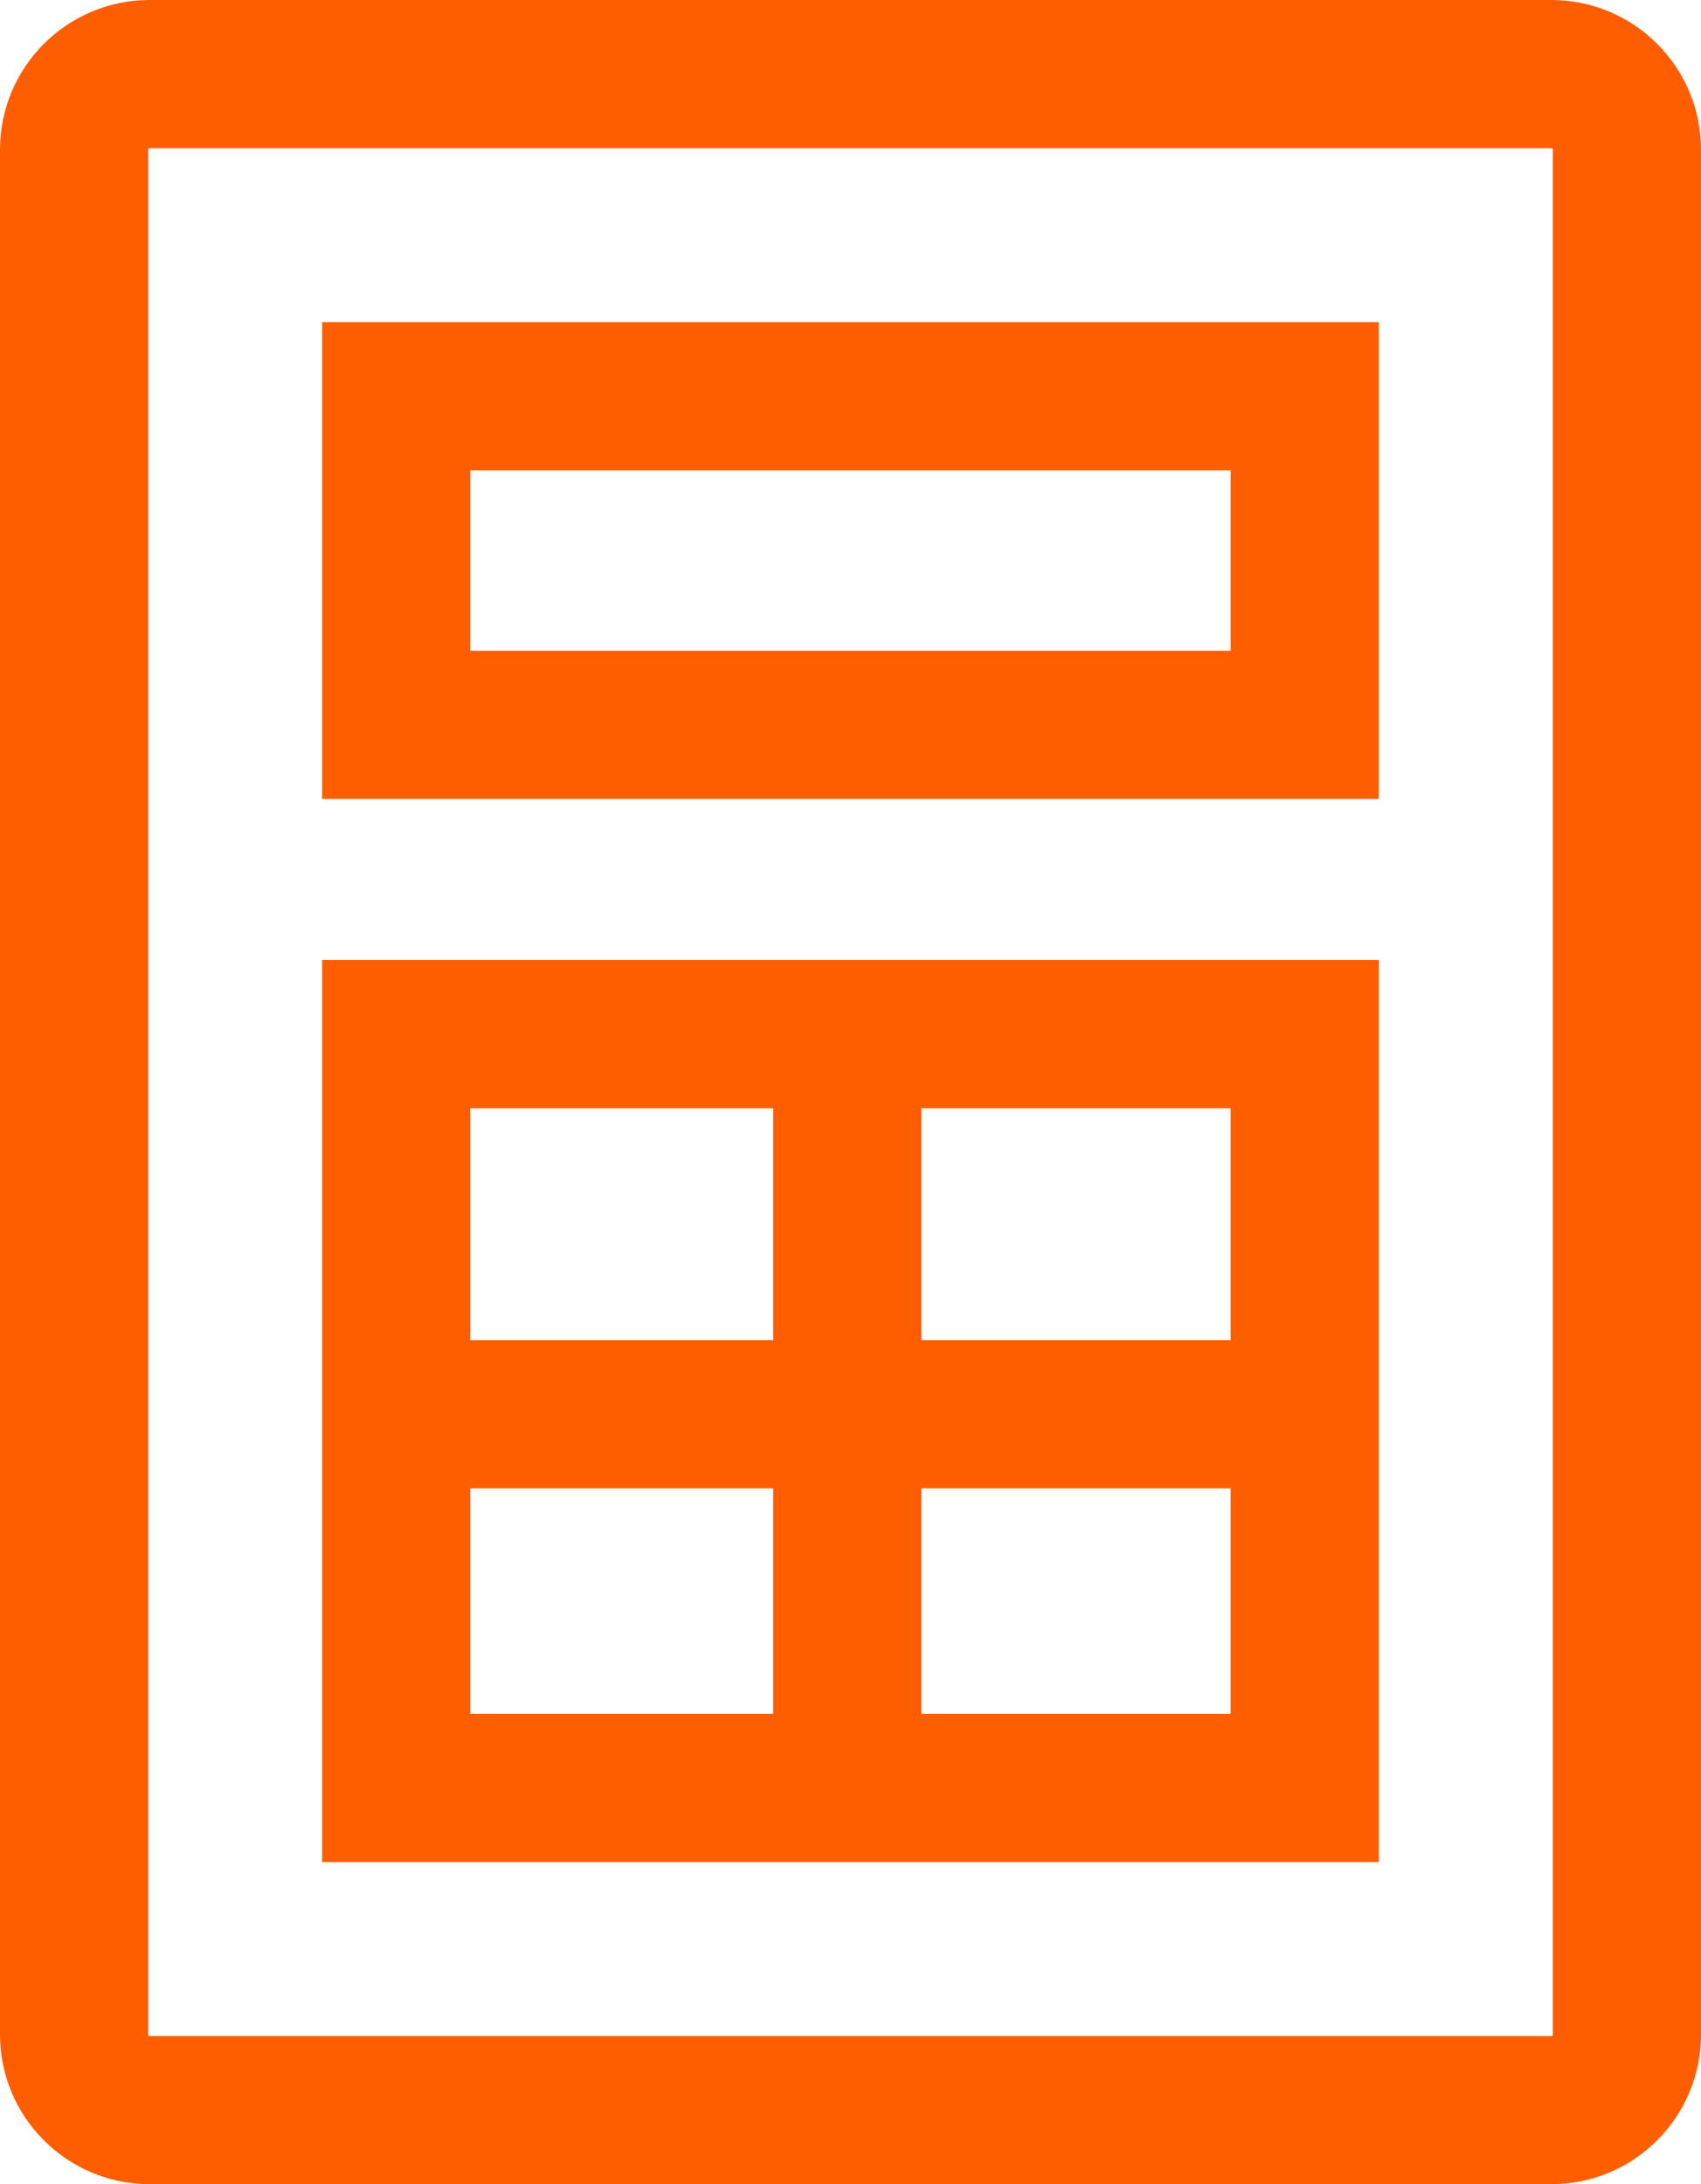
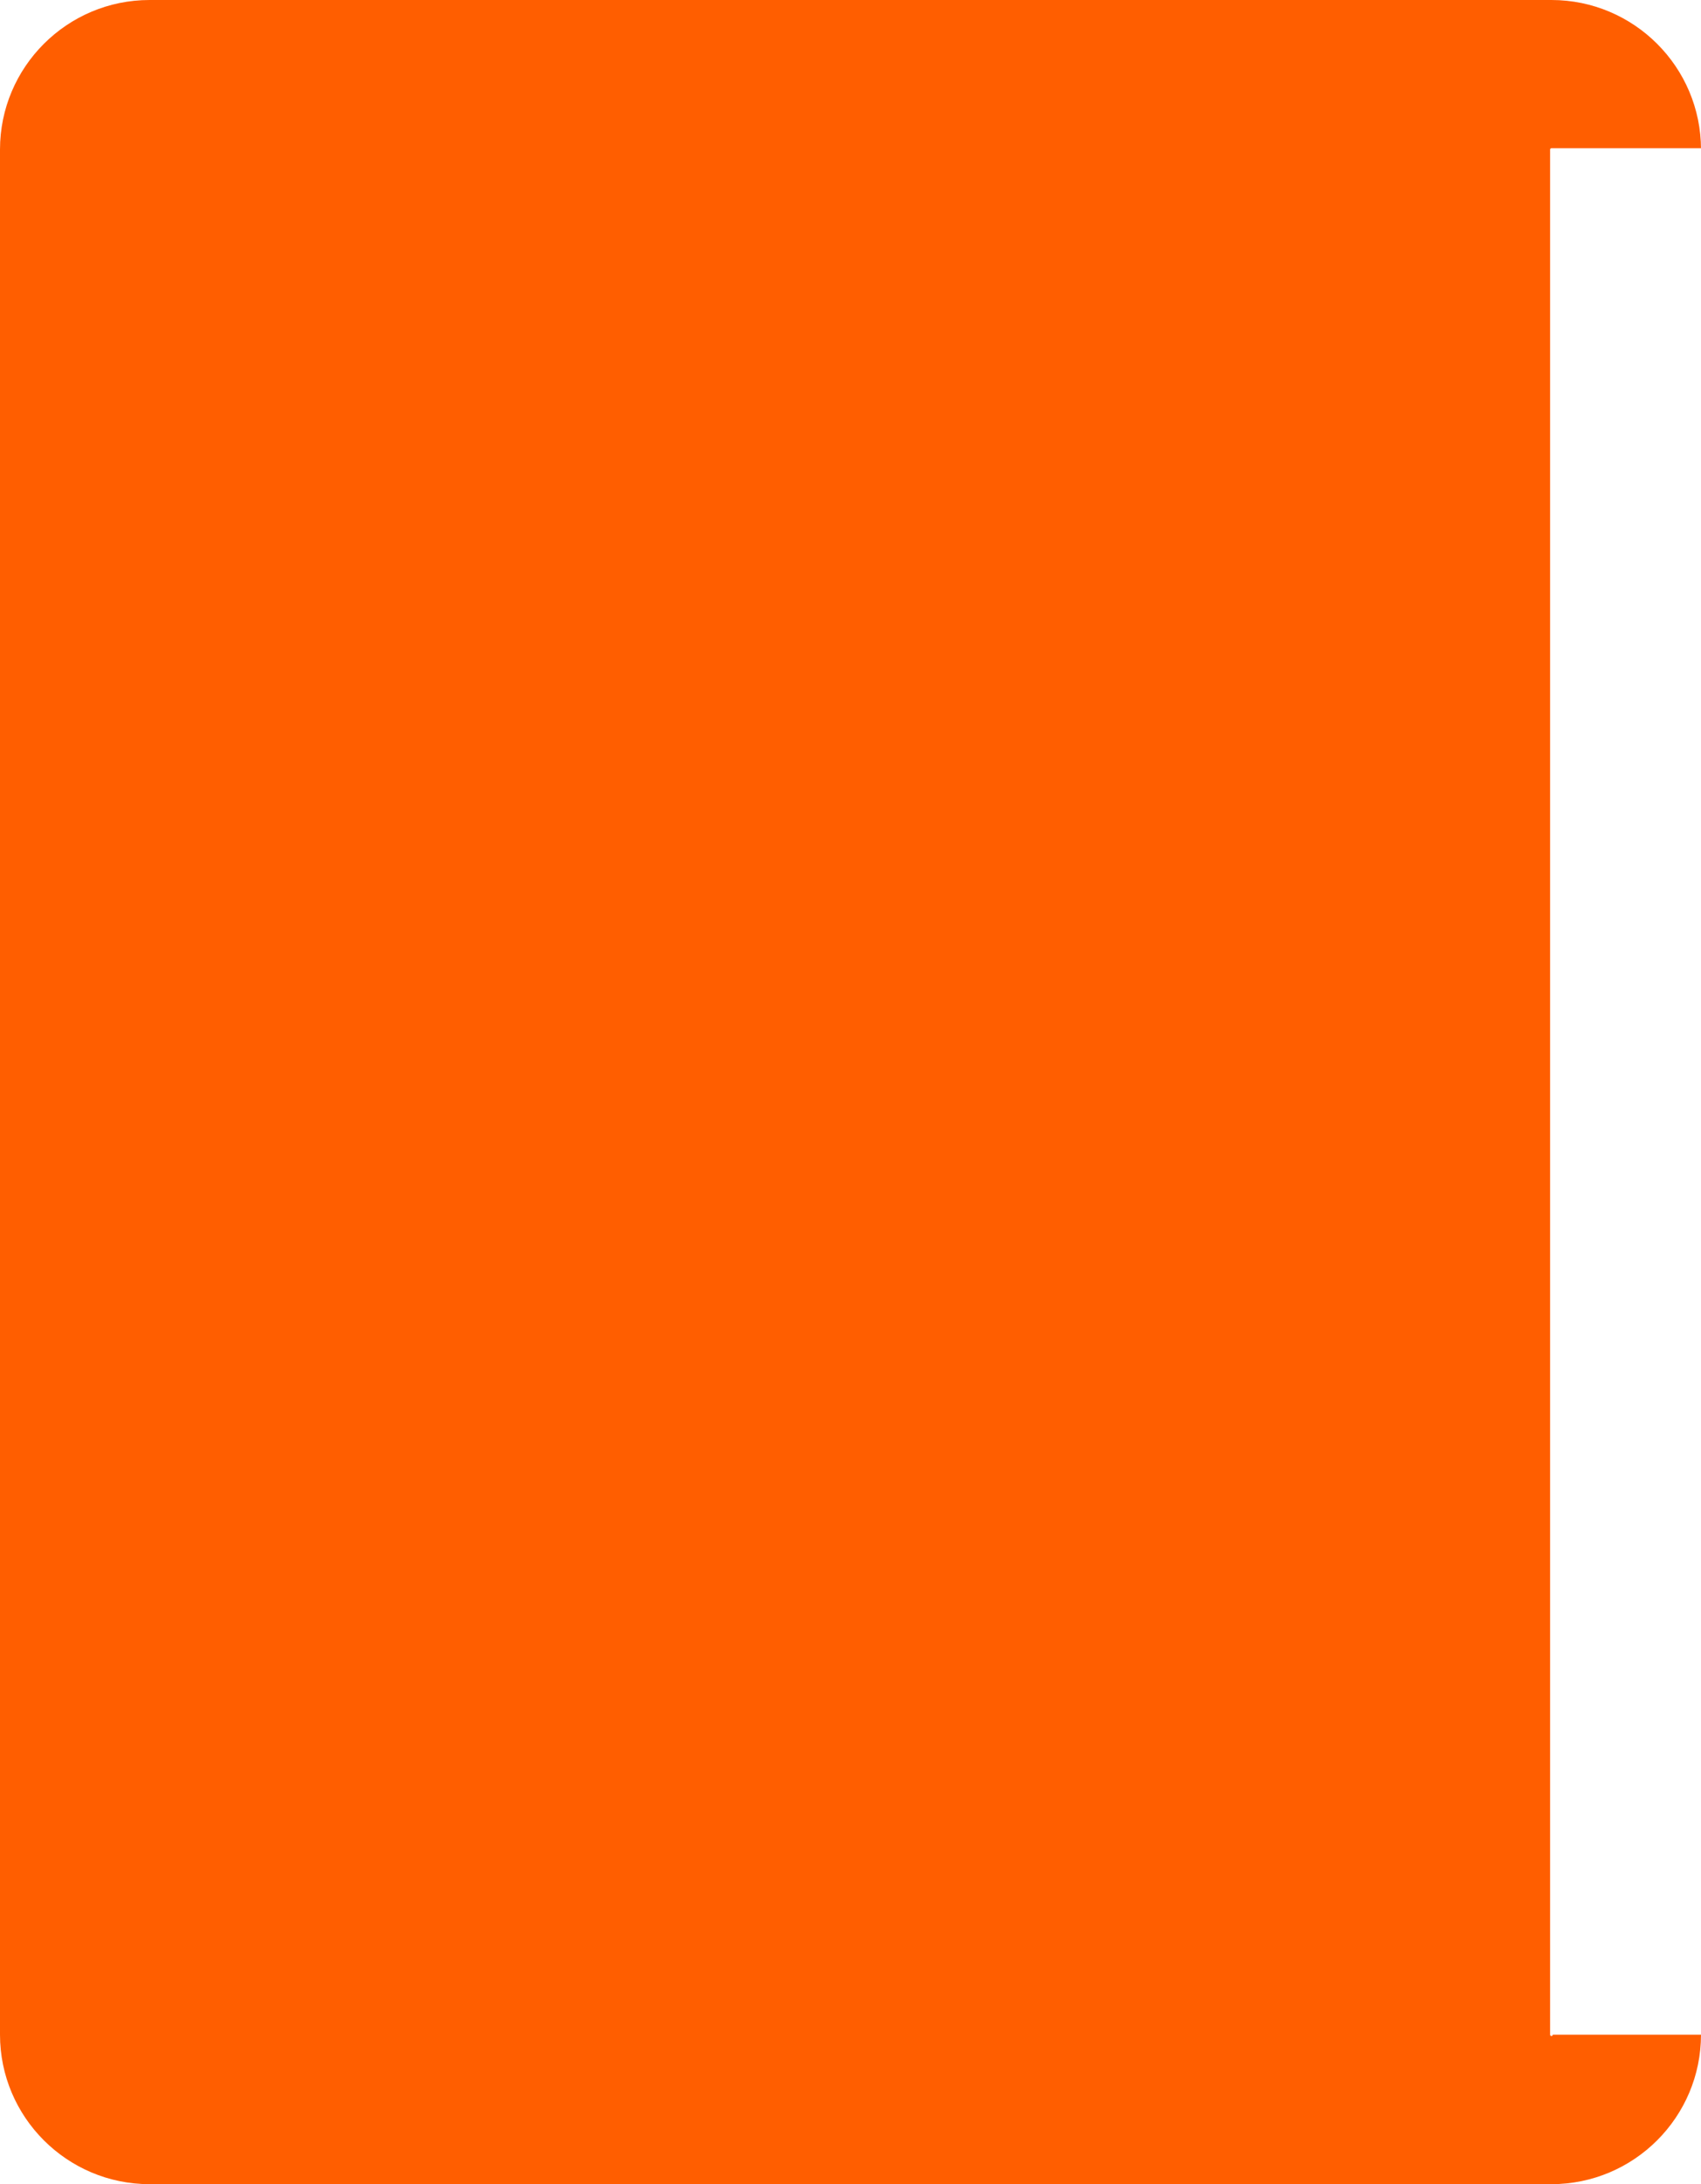
<svg xmlns="http://www.w3.org/2000/svg" id="Layer_1" viewBox="118.01 80.5 263.99 338.99">
  <defs>
    <style>.cls-1{fill:#ff5e00;}</style>
  </defs>
-   <path class="cls-1" d="m358.79,80.5h-217.57c-12.8,0-23.21,10.41-23.21,23.21v292.57c0,12.8,10.41,23.21,23.21,23.21h217.57c12.8,0,23.21-10.41,23.21-23.21V103.71c0-12.8-10.41-23.21-23.21-23.21Zm.21,315.79c0,.12-.1.21-.21.21h-217.57c-.12,0-.21-.1-.21-.21V103.71c0-.12.1-.21.21-.21h217.57c.12,0,.21.1.21.21v292.57Z" />
+   <path class="cls-1" d="m358.79,80.5h-217.57c-12.8,0-23.21,10.41-23.21,23.21v292.57c0,12.8,10.41,23.21,23.21,23.21h217.57c12.8,0,23.21-10.41,23.21-23.21V103.71c0-12.8-10.41-23.21-23.21-23.21Zm.21,315.79c0,.12-.1.21-.21.21c-.12,0-.21-.1-.21-.21V103.71c0-.12.1-.21.21-.21h217.57c.12,0,.21.1.21.21v292.57Z" />
  <path class="cls-1" d="m168,369.5h164v-140h-164v140Zm23-58h47v35h-47v-35Zm70,35v-35h48v35h-48Zm48-58h-48v-36h48v36Zm-71-36v36h-47v-36h47Z" />
-   <path class="cls-1" d="m168,204.5h164v-74h-164v74Zm23-51h118v28h-118v-28Z" />
</svg>